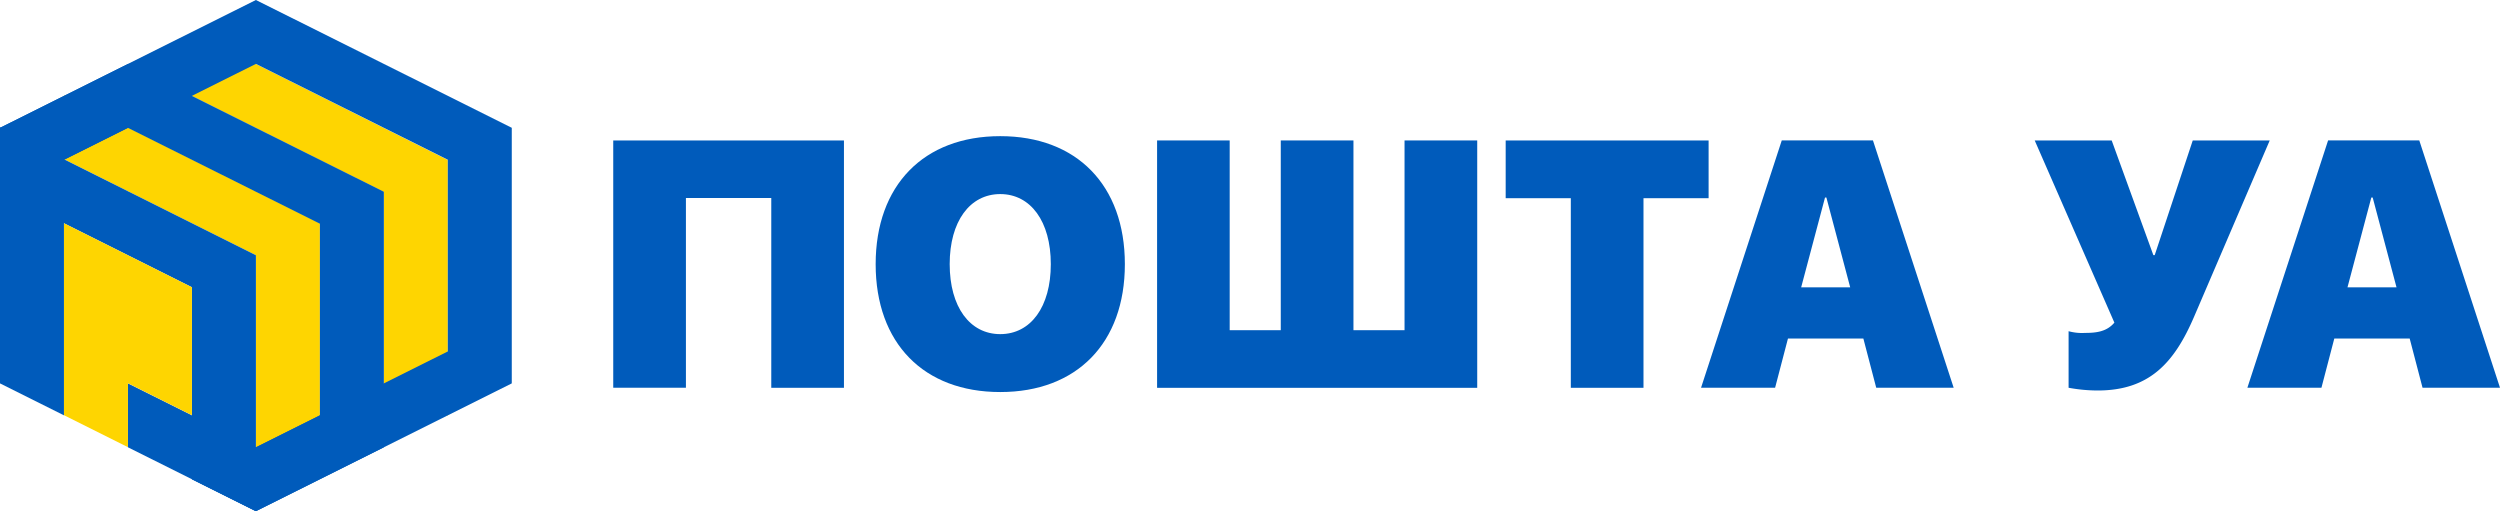
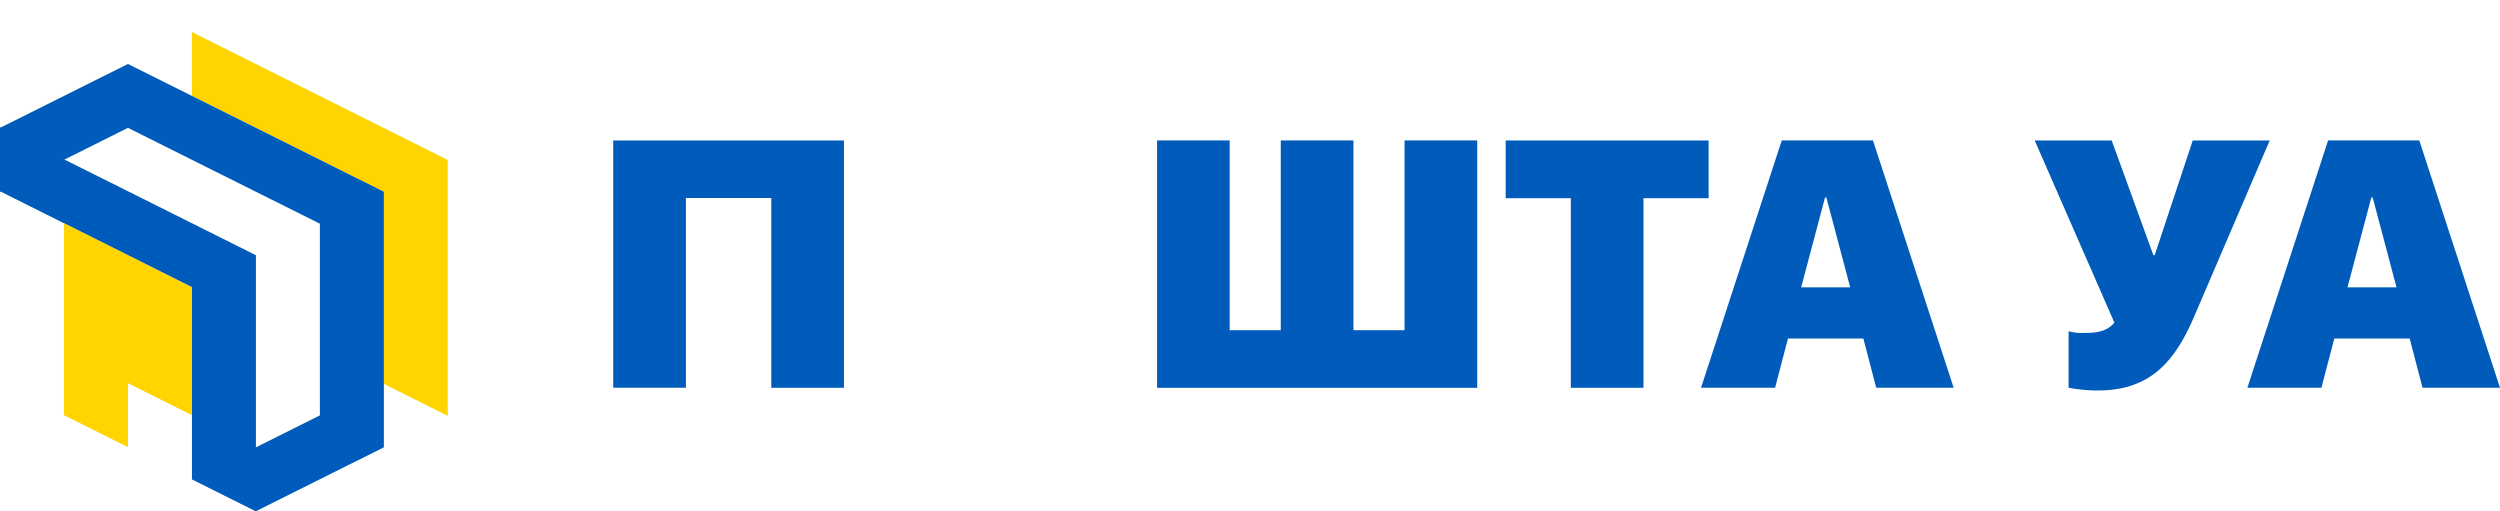
<svg xmlns="http://www.w3.org/2000/svg" id="Group_3" data-name="Group 3" width="626" height="128" viewBox="0 0 626 128">
  <g id="Group_1" data-name="Group 1">
-     <path id="Path_1" data-name="Path 1" d="M18.754,28.112v16.02l48.06,24.031v48.061l16.02,8.01V60.149Z" transform="translate(-2.734 -4.245)" fill="#fed501" />
    <path id="Path_2" data-name="Path 2" d="M56.242,9.376V25.4L104.3,49.427V97.488l16.02,8.01V41.413Z" transform="translate(-8.194 -1.366)" fill="#fed501" />
-     <path id="Path_3" data-name="Path 3" d="M64.077,0,0,32V96l16.019,8V40L64.077,16l48.056,24V88L64.077,112,32.039,96v16l32.037,16,64.075-32V32Z" transform="translate(-0.002)" fill="#005bbb" />
    <path id="Path_4" data-name="Path 4" d="M32.039,18.752,0,34.749v16l32.037-16,48.065,24v47.991l-32.037,16,16.02,8,32.037-16V50.745Z" transform="translate(-0.002 -2.732)" fill="#005bbb" />
    <path id="Path_5" data-name="Path 5" d="M0,37.488v16.02L48.063,77.539V125.6l16.02,8.01V69.525Z" transform="translate(-0.002 -5.611)" fill="#005bbb" />
    <path id="Path_6" data-name="Path 6" d="M18.754,113.677l16.02,8.01v-16.02l16.018,8.01V81.64L18.754,65.616Z" transform="translate(-2.734 -9.708)" fill="#fed501" />
  </g>
  <g id="Group_2" data-name="Group 2" transform="translate(153.559 34.093)">
    <path id="Path_7" data-name="Path 7" d="M219.572,103.185V55.67H198.2v47.515H180V41.257h57.77V103.2h-18.2Z" transform="translate(-180.004 -40.183)" fill="#005bbb" />
-     <path id="Path_8" data-name="Path 8" d="M319.313,72.058c0,19.781-12.061,32.017-31.2,32.017-19.182,0-31.2-12.236-31.2-32.017S268.966,40,288.109,40,319.313,52.276,319.313,72.058Zm-43.863,0c0,10.686,5.023,17.514,12.66,17.514s12.66-6.827,12.66-17.514c0-10.726-5.064-17.553-12.66-17.553s-12.662,6.826-12.662,17.553Z" transform="translate(-191.206 -40)" fill="#005bbb" />
    <path id="Path_9" data-name="Path 9" d="M339.373,41.257h18.2V88.772h12.792V41.257h18.2V88.772h12.792V41.257h18.2V103.2H339.394V41.257Z" transform="translate(-203.219 -40.183)" fill="#005bbb" />
    <path id="Path_10" data-name="Path 10" d="M457.879,103.185V55.721h-16.31V41.257h50.813V55.721H476.076v47.474h-18.2Z" transform="translate(-218.106 -40.183)" fill="#005bbb" />
    <path id="Path_11" data-name="Path 11" d="M539.474,90.864H520.592l-3.22,12.317H498.829l20.215-61.939h22.829l20.215,61.939H542.695ZM523.9,78.032h12.275l-5.962-22.486h-.342Z" transform="translate(-226.447 -40.181)" fill="#005bbb" />
    <path id="Path_12" data-name="Path 12" d="M605.109,103.185V89.024a12.6,12.6,0,0,0,4.122.427c2.917,0,5.449-.342,7.343-2.572L596.623,41.257H615.9l10.431,28.715h.342L636.2,41.257h19.274l-18.966,44.2c-4.932,11.456-11.161,18.414-24.115,18.414A40.562,40.562,0,0,1,605.109,103.185Z" transform="translate(-240.692 -40.183)" fill="#005bbb" />
    <path id="Path_13" data-name="Path 13" d="M699.6,90.865H680.719L677.5,103.182H658.956l20.214-61.937H702l20.214,61.939H702.819ZM684.023,78.033H696.3l-5.966-22.486h-.342Z" transform="translate(-249.772 -40.181)" fill="#005bbb" />
  </g>
</svg>